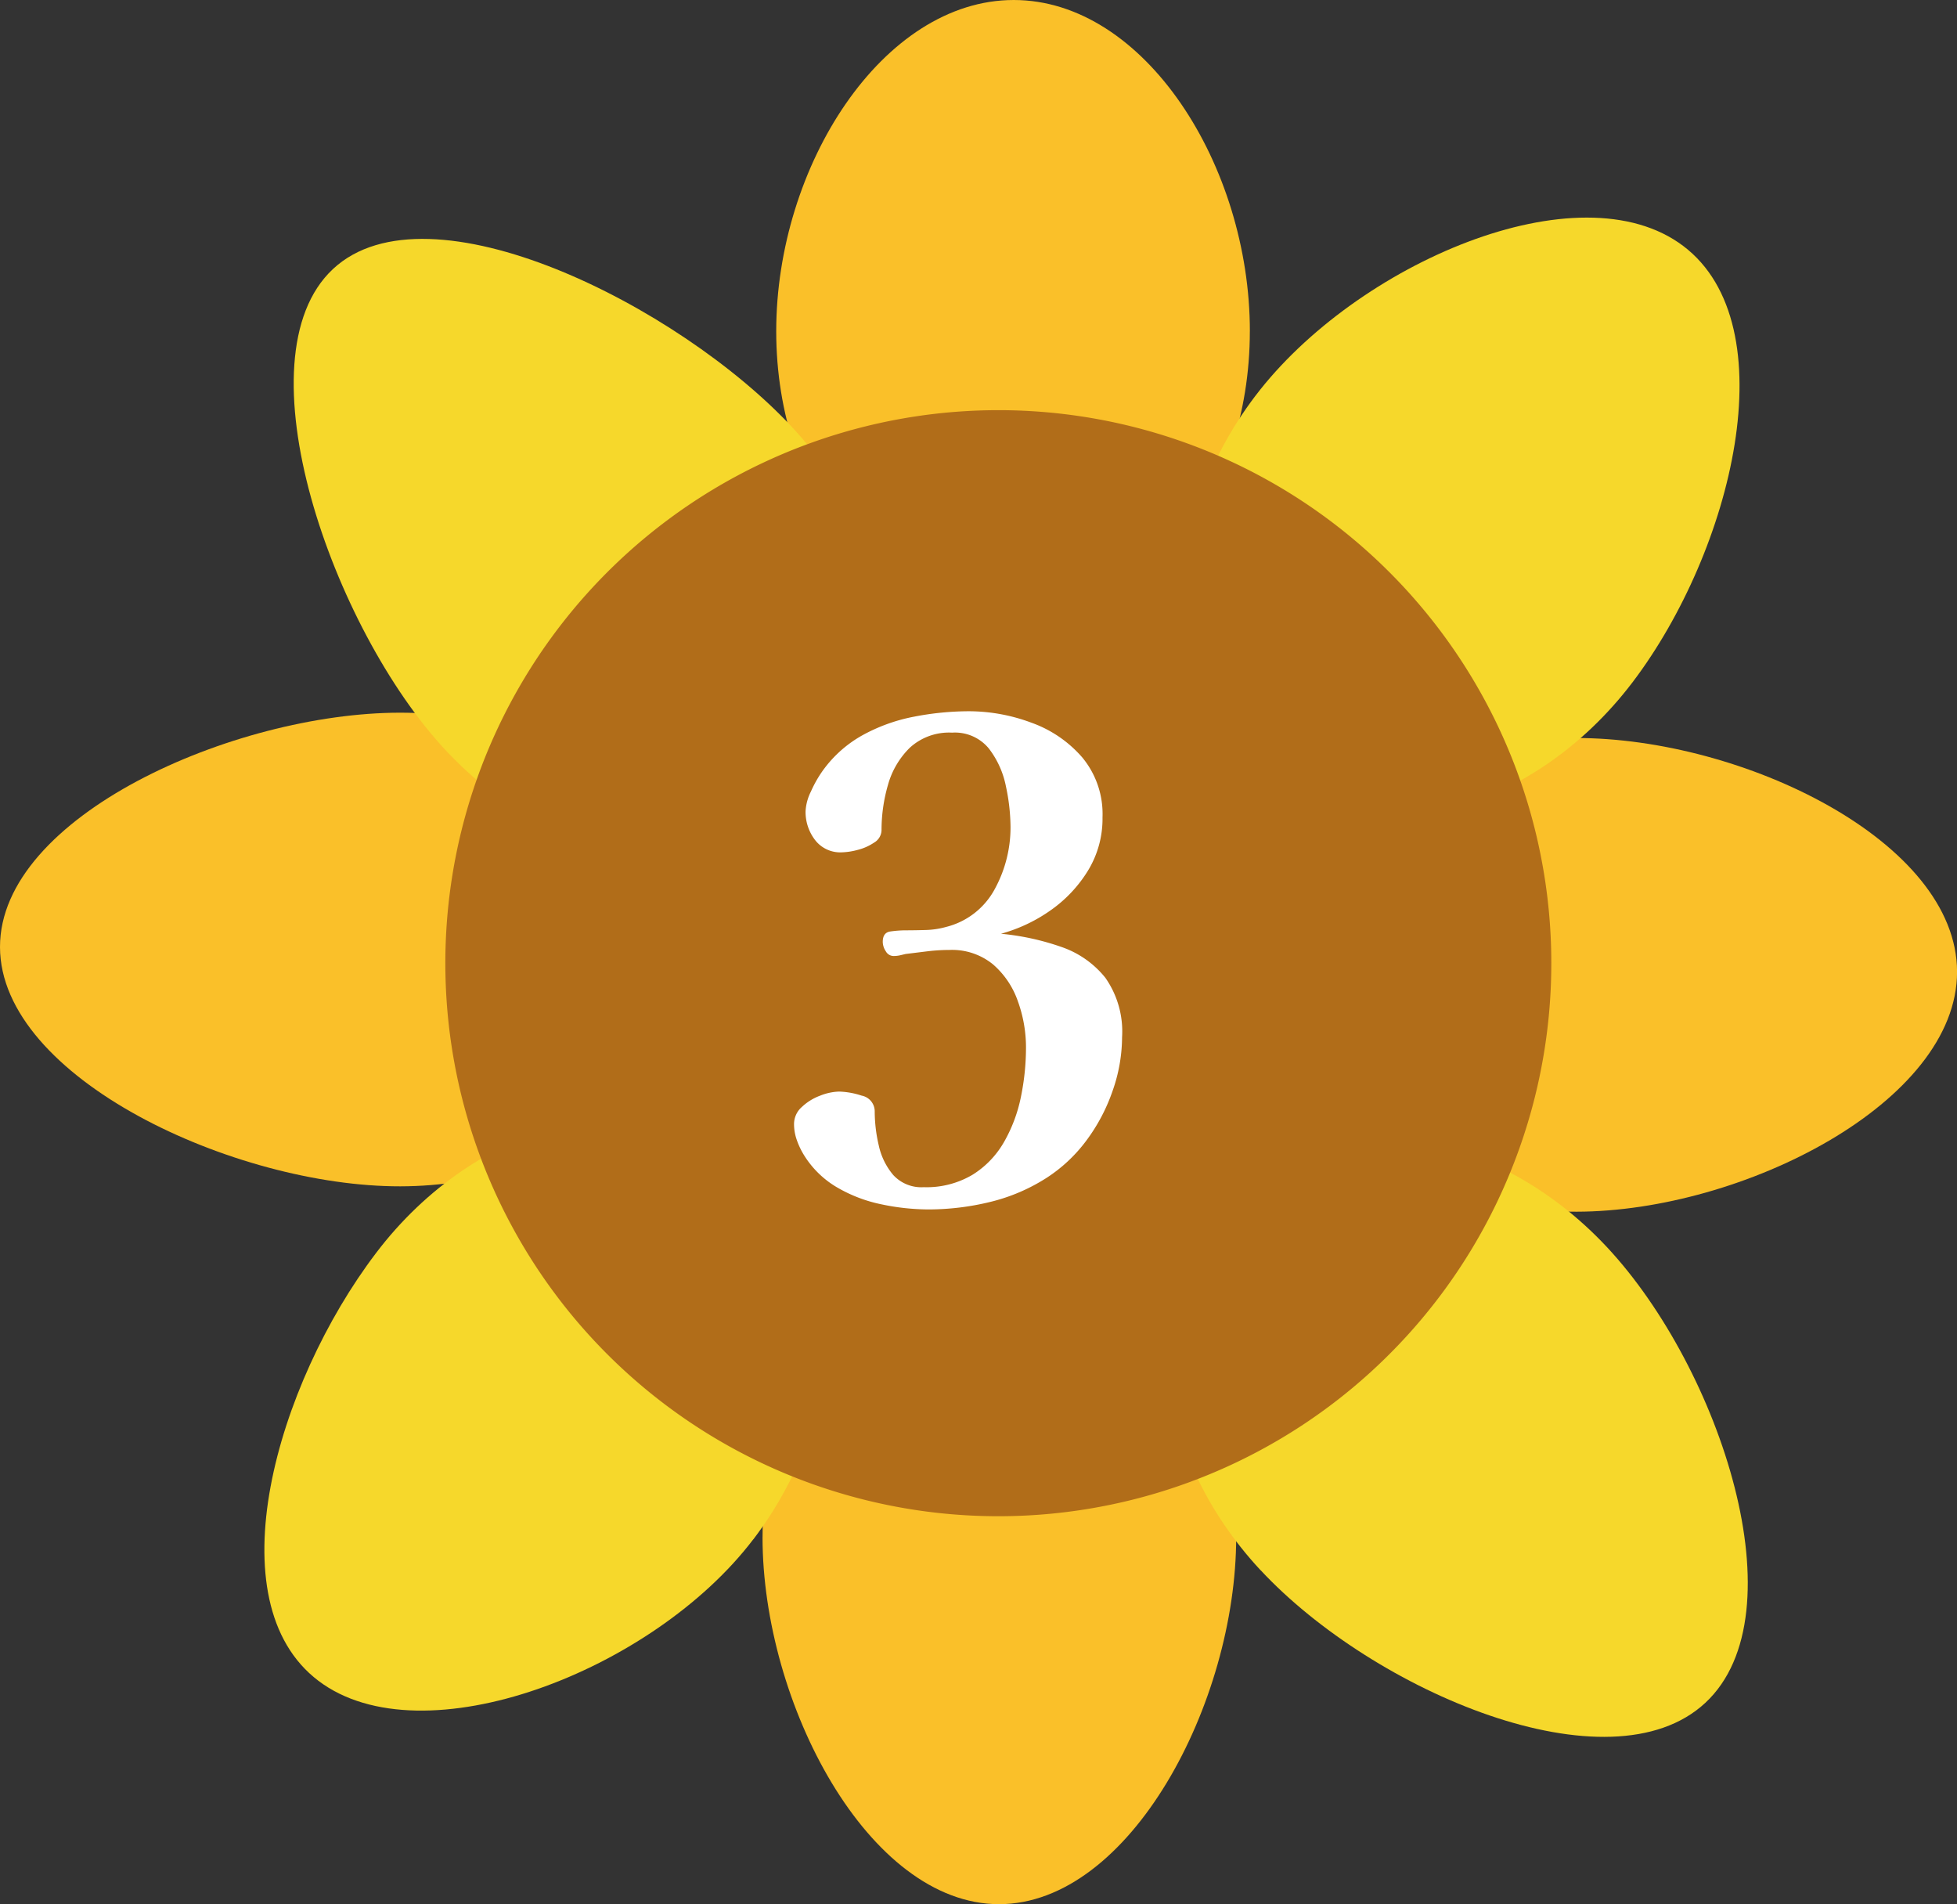
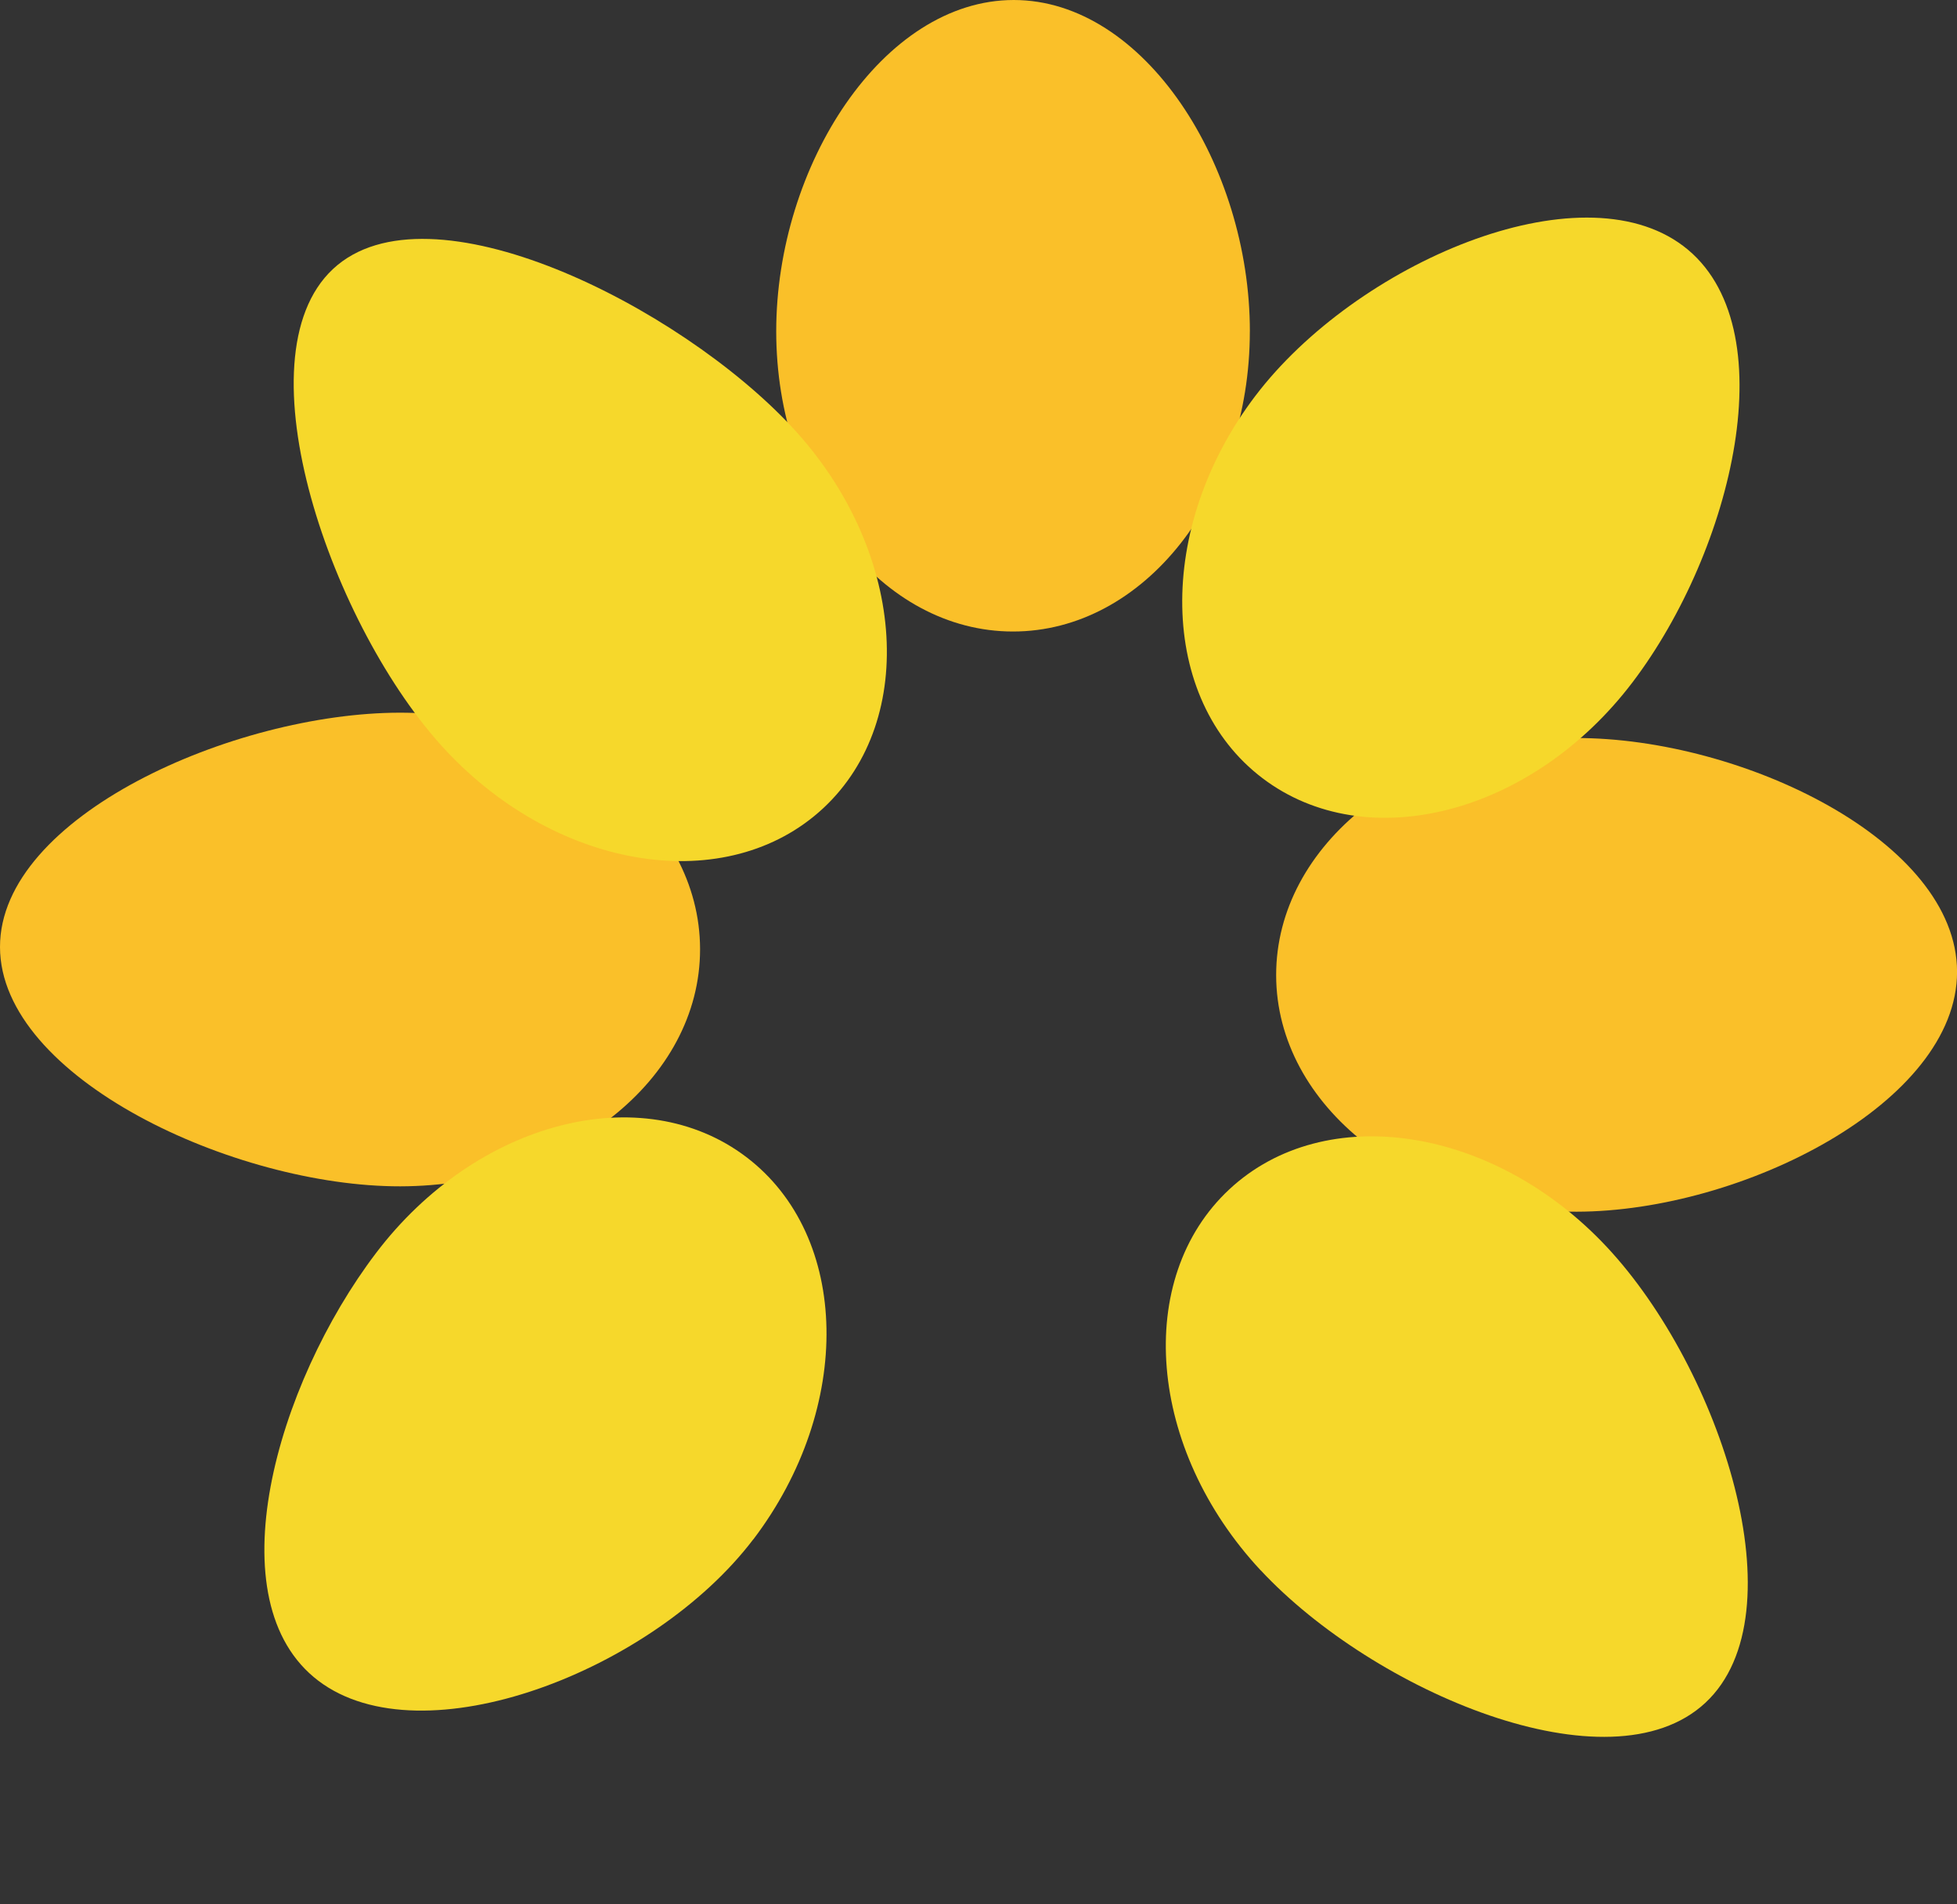
<svg xmlns="http://www.w3.org/2000/svg" width="64.038" height="62.302" viewBox="0 0 64.038 62.302">
  <rect x="0" y="0" width="64.038" height="62.302" fill="#333333" stroke="none" />
  <defs>
    <clipPath id="a">
      <rect width="64.038" height="62.302" fill="none" />
    </clipPath>
  </defs>
  <g transform="translate(-174.91 -3077.777)">
    <g transform="translate(174.91 3077.777)">
      <g transform="translate(0 0)" clip-path="url(#a)">
        <path d="M13.076,11.085c5.425-.008,9.826,3.454,9.832,7.735s-4.386,7.754-9.809,7.762S.006,23.033,0,18.753s7.651-7.659,13.076-7.668" transform="translate(0 12.233)" fill="#fac029" />
        <path d="M29.662,11.479c5.425-.008,12.464,3.368,12.47,7.647s-7.024,7.842-12.447,7.851-9.828-3.454-9.834-7.735,4.386-7.754,9.811-7.762" transform="translate(21.908 12.668)" fill="#fac029" />
-         <path d="M11.862,29.062c0-5.425,3.469-9.822,7.75-9.822s7.748,4.4,7.748,9.822S23.882,41.069,19.6,41.069s-7.739-6.582-7.739-12.007" transform="translate(13.091 21.233)" fill="#fac029" />
        <path d="M21.24,31.876c-3.7-3.967-4.159-9.55-1.027-12.468s8.667-2.066,12.365,1.9,6.344,11.984,3.212,14.9-10.852-.368-14.551-4.336" transform="translate(20.014 19.505)" fill="#f6d82b" />
        <path d="M20.112,31.185c3.28-4.321,3.176-9.921-.231-12.508S11.05,17.492,7.768,21.813s-5.3,11.416-1.889,14,10.953-.311,14.233-4.632" transform="translate(4.54 19.18)" fill="#f6d82b" />
        <path d="M27.572,10.84c0,5.425-3.469,9.822-7.75,9.822s-7.748-4.4-7.748-9.822S15.567,0,19.846,0s7.727,5.415,7.727,10.84" transform="translate(13.326 0)" fill="#fac029" />
        <path d="M20.873,9.871c3.7,3.969,4.159,9.55,1.027,12.468s-8.667,2.066-12.365-1.9S2.725,7.618,5.855,4.7,17.174,5.9,20.873,9.871" transform="translate(5.042 4.101)" fill="#f6d82b" />
        <path d="M20.784,9.217c-3.28,4.321-3.176,9.921.231,12.508s8.831,1.184,12.11-3.136S38.2,6.905,34.792,4.318s-10.728.578-14.008,4.9" transform="translate(20.295 3.735)" fill="#f6d82b" />
-         <path d="M31.111,7.436A18.095,18.095,0,1,1,7.984,18.391,18.1,18.1,0,0,1,31.111,7.436" transform="translate(7.643 7.037)" fill="#b16d19" />
      </g>
    </g>
-     <path d="M5.3-5.434a5.333,5.333,0,0,1-.308,1.749,5.958,5.958,0,0,1-.858,1.628,5,5,0,0,1-1.3,1.221A6.058,6.058,0,0,1,.979-.044,8.538,8.538,0,0,1-1.034.2,7.543,7.543,0,0,1-2.574.033,4.771,4.771,0,0,1-4.037-.528,3.127,3.127,0,0,1-5.126-1.606a2.535,2.535,0,0,1-.22-.473A1.563,1.563,0,0,1-5.434-2.6a.743.743,0,0,1,.253-.55,1.755,1.755,0,0,1,.605-.374,1.793,1.793,0,0,1,.616-.132,2.571,2.571,0,0,1,.737.132.525.525,0,0,1,.429.528,4.89,4.89,0,0,0,.132,1.1,2.221,2.221,0,0,0,.473.968,1.249,1.249,0,0,0,1,.4A2.946,2.946,0,0,0,.407-.935,3.035,3.035,0,0,0,1.441-2.013a4.936,4.936,0,0,0,.55-1.474A8.014,8.014,0,0,0,2.156-5.1a4.437,4.437,0,0,0-.264-1.507,2.811,2.811,0,0,0-.814-1.21,2.116,2.116,0,0,0-1.43-.473,5.939,5.939,0,0,0-.715.044l-.715.088-.187.044a.961.961,0,0,1-.209.022.293.293,0,0,1-.253-.154.566.566,0,0,1-.1-.308q0-.308.253-.341A3.669,3.669,0,0,1-1.8-8.932q.33,0,.682-.011a2.7,2.7,0,0,0,.66-.1,2.491,2.491,0,0,0,1.606-1.265A4.206,4.206,0,0,0,1.65-12.3,6.5,6.5,0,0,0,1.5-13.64a2.974,2.974,0,0,0-.561-1.243,1.434,1.434,0,0,0-1.2-.517,1.9,1.9,0,0,0-1.386.495,2.729,2.729,0,0,0-.715,1.221,5.3,5.3,0,0,0-.209,1.474.483.483,0,0,1-.242.407,1.7,1.7,0,0,1-.55.242,2.176,2.176,0,0,1-.506.077,1.038,1.038,0,0,1-.88-.407,1.508,1.508,0,0,1-.308-.935,1.63,1.63,0,0,1,.176-.649,3.935,3.935,0,0,1,.33-.6,3.975,3.975,0,0,1,1.342-1.232,5.714,5.714,0,0,1,1.705-.616A9.459,9.459,0,0,1,.286-16.1a5.862,5.862,0,0,1,2.046.374A3.969,3.969,0,0,1,4-14.586a2.9,2.9,0,0,1,.66,1.958,3.253,3.253,0,0,1-.473,1.738,4.383,4.383,0,0,1-1.221,1.3,5.188,5.188,0,0,1-1.628.77,8.342,8.342,0,0,1,1.969.429A3.15,3.15,0,0,1,4.752-7.381,3.061,3.061,0,0,1,5.3-5.434Z" transform="translate(206.327 3117.148)" fill="#fff" />
  </g>
</svg>